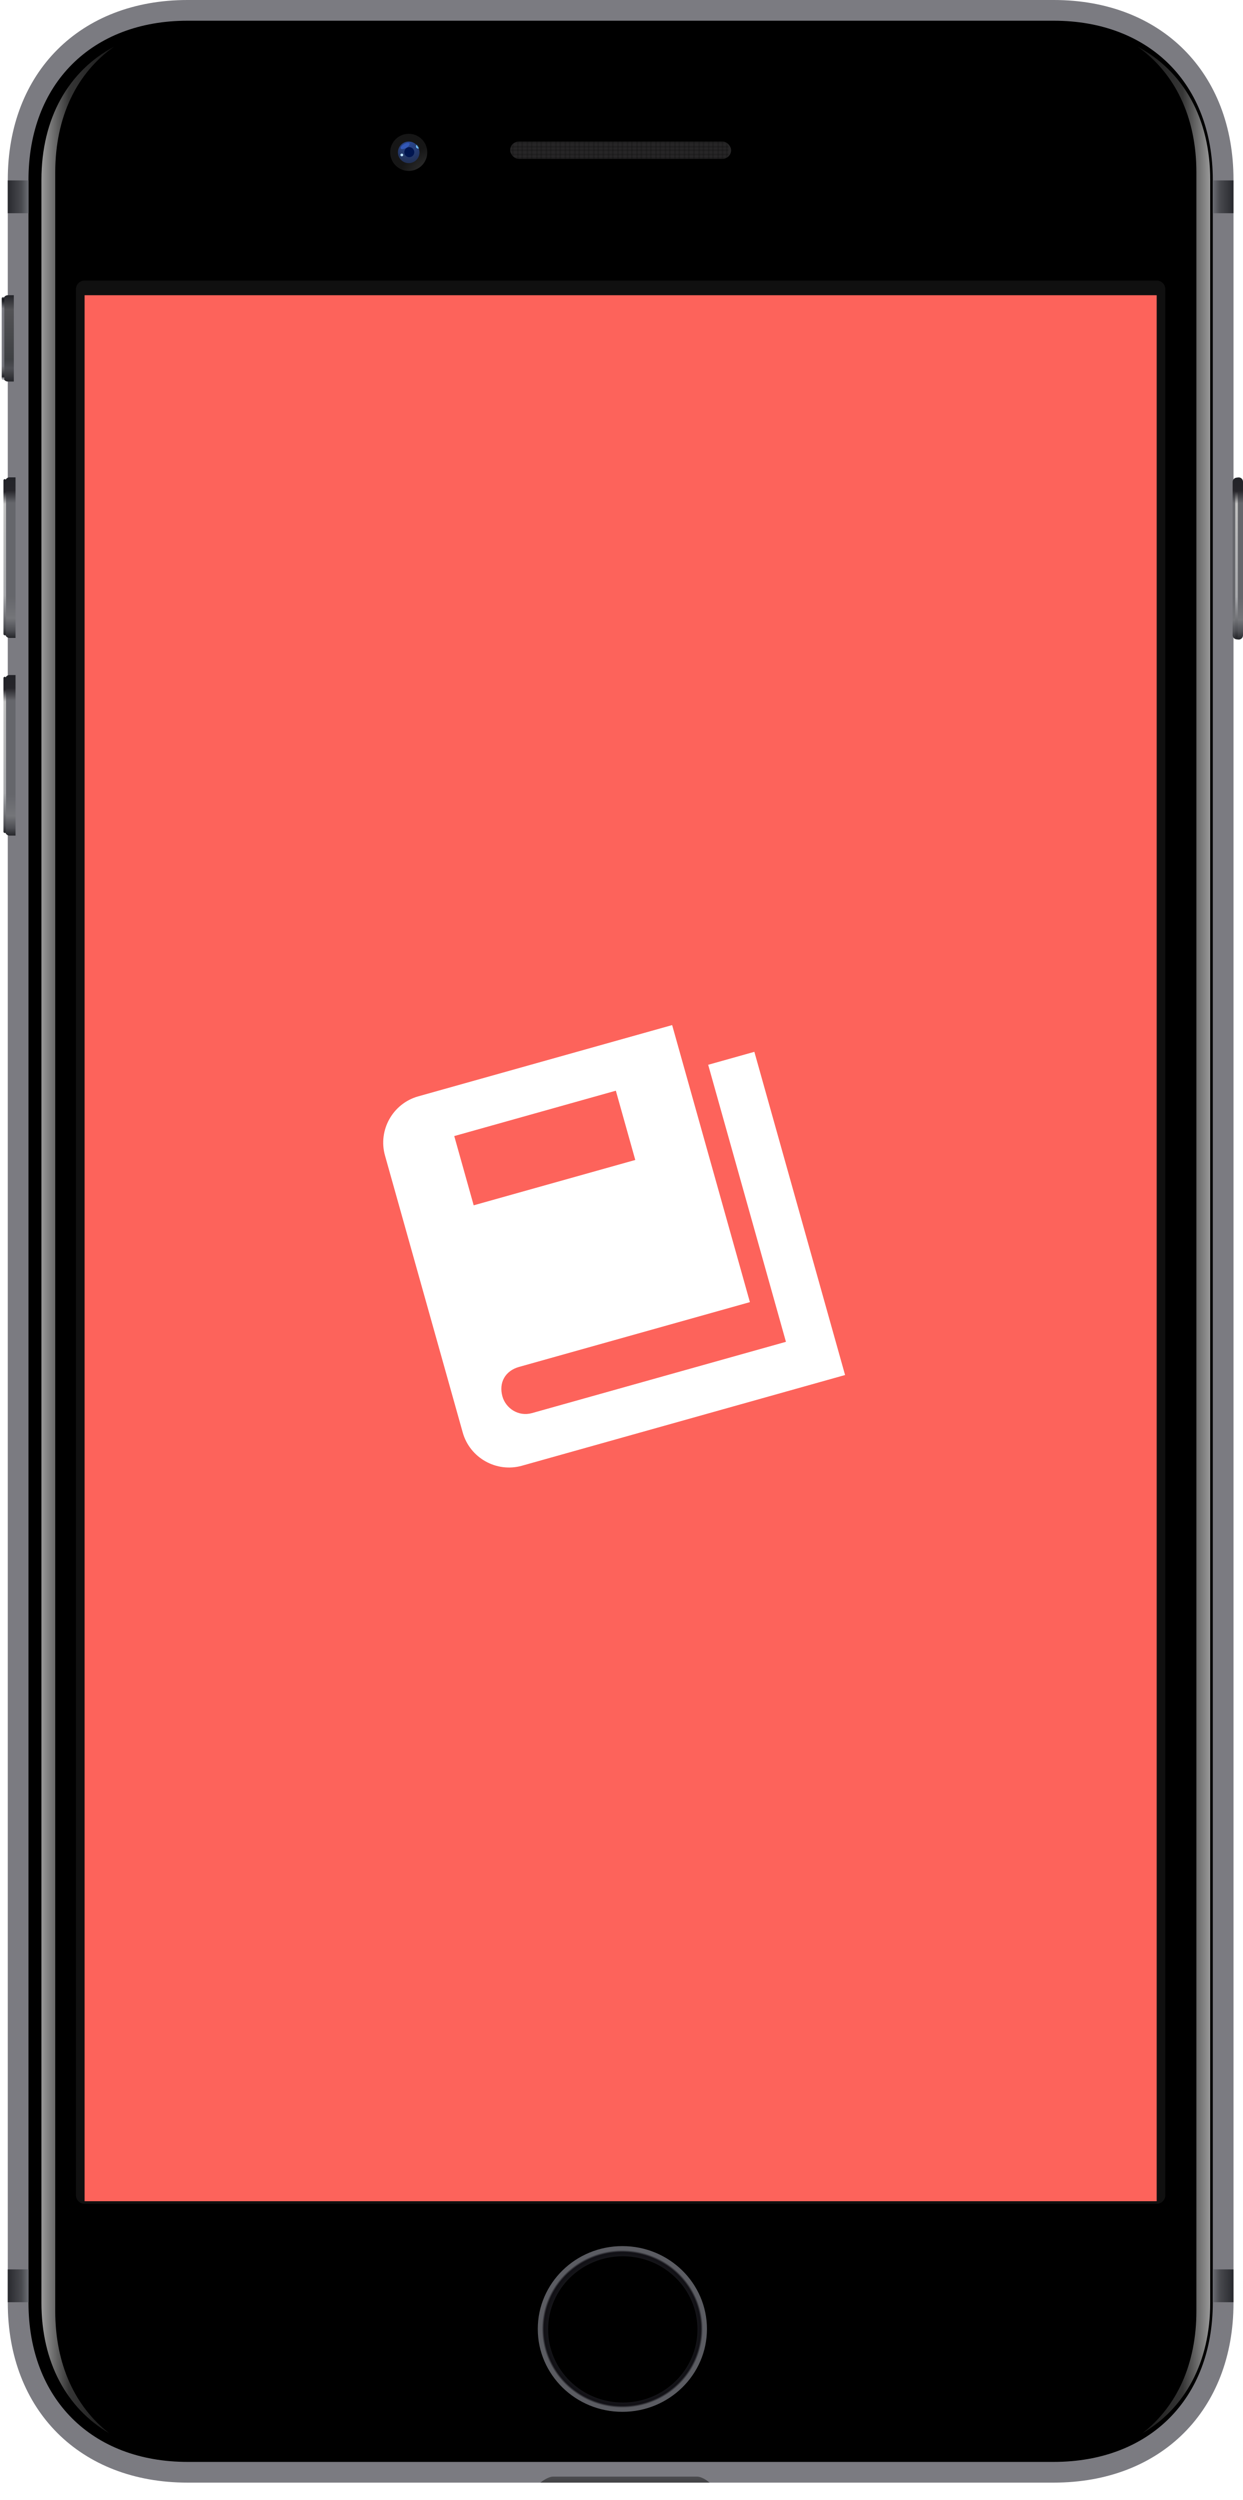
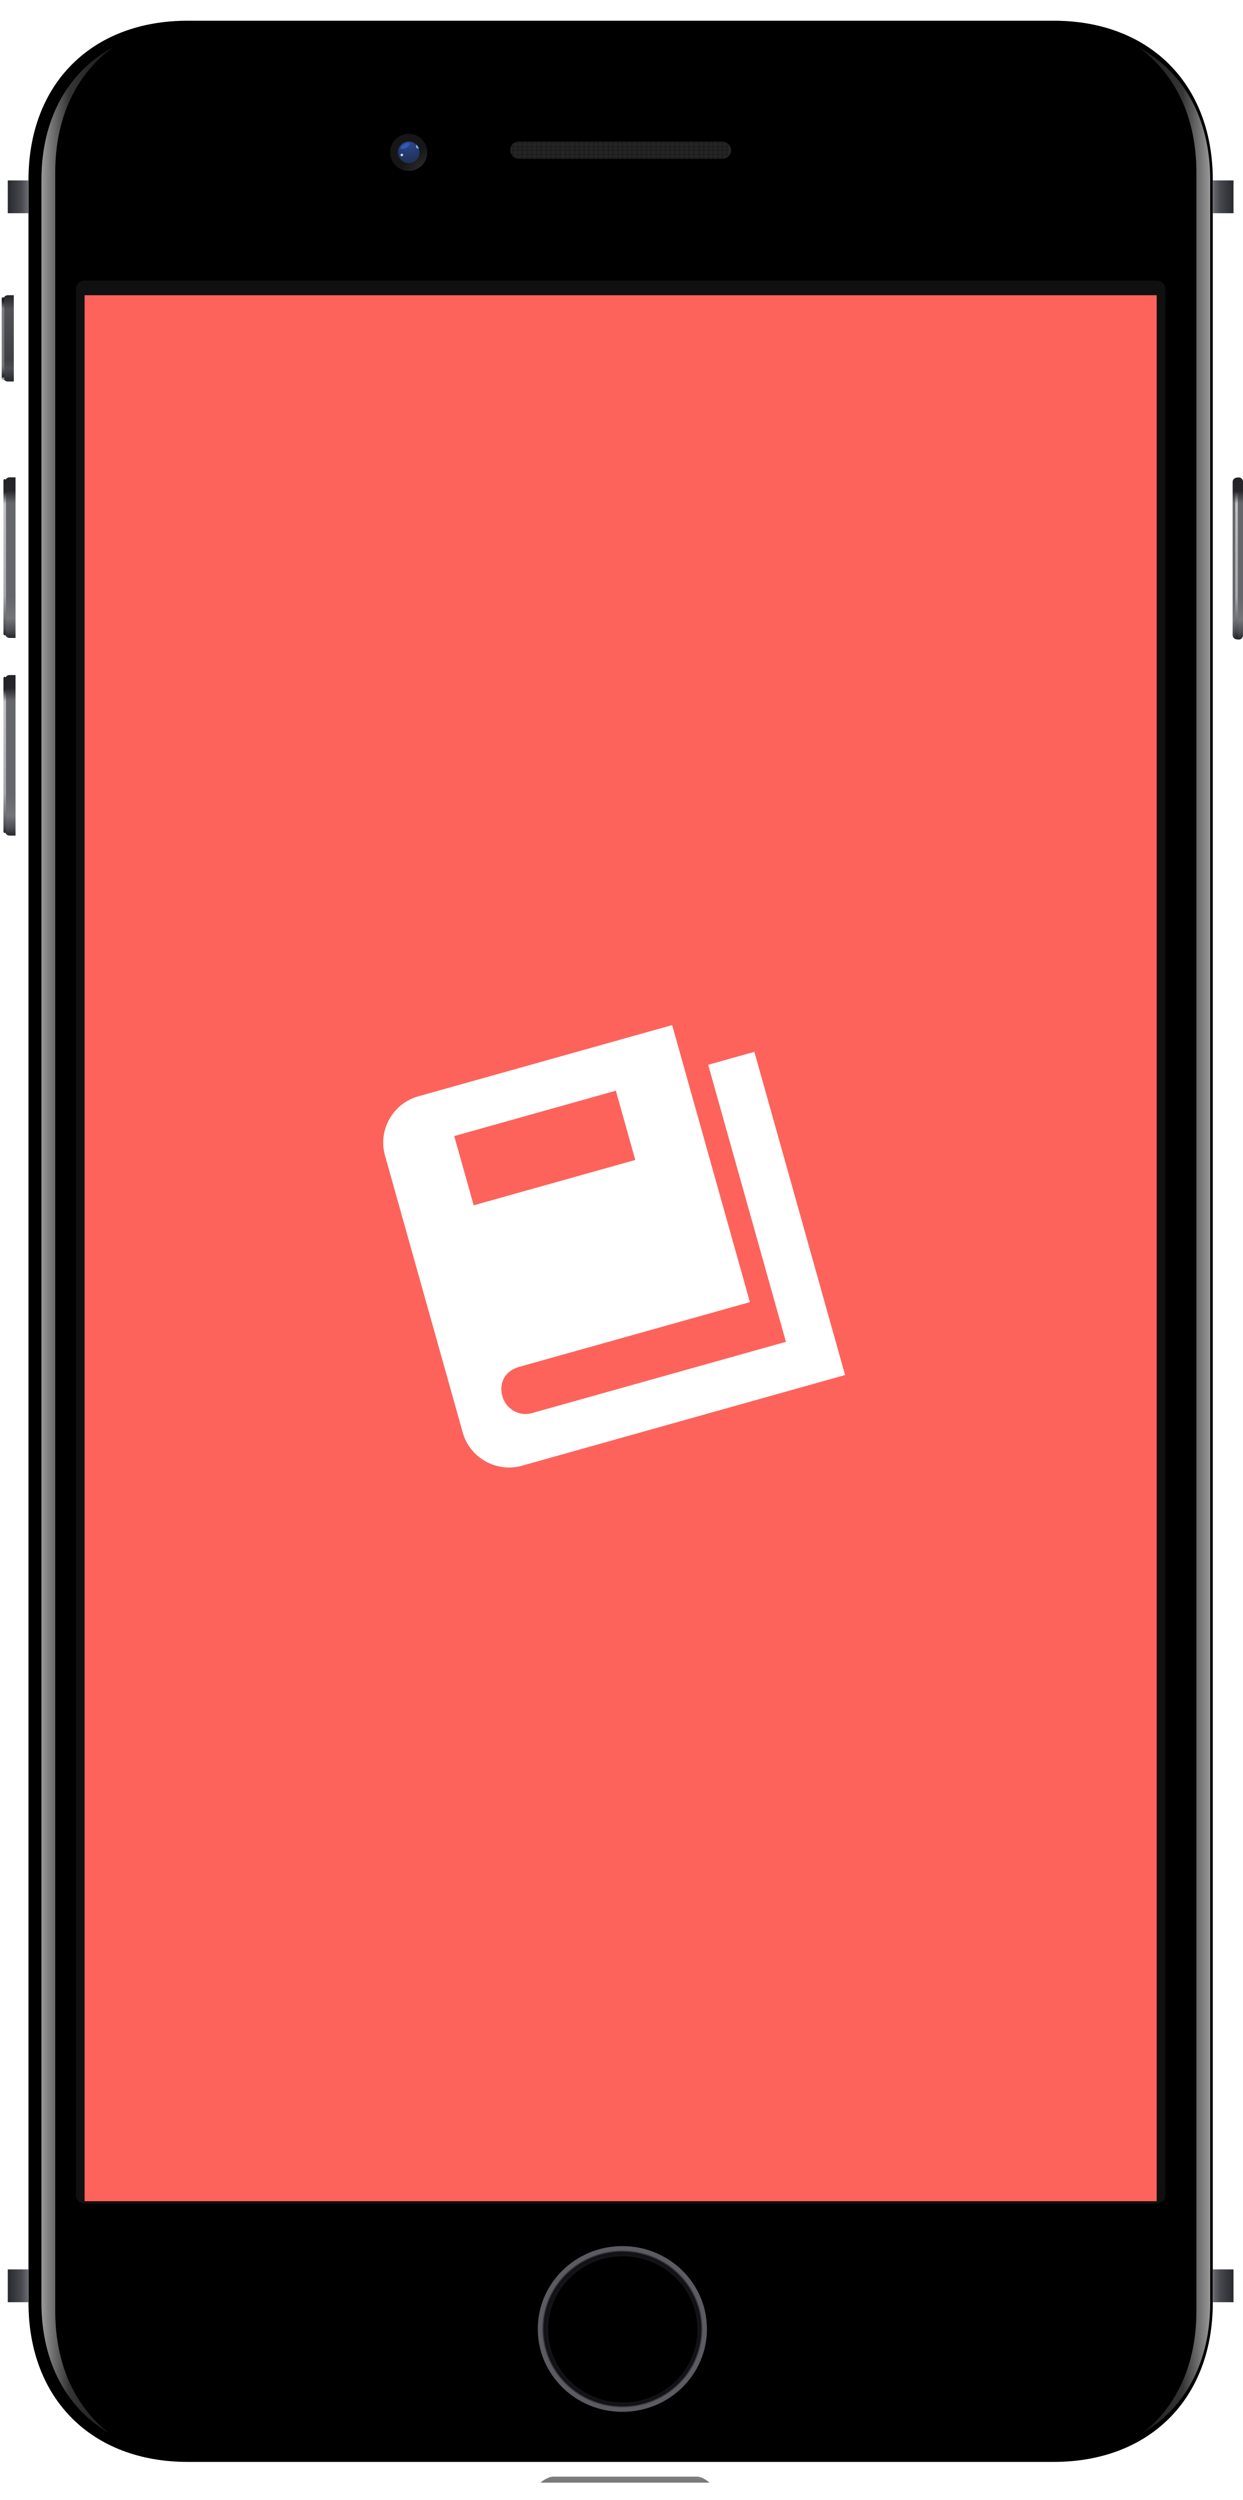
<svg xmlns="http://www.w3.org/2000/svg" width="1440" height="2896" viewBox="0 0 1440 2896" fill="none">
  <g filter="url(#filter0_iii)">
-     <path d="M217.24 0H1220.76C1345.17 0 1429 83.843 1429 208.262V2667.74C1429 2792.16 1345.17 2876 1220.76 2876H217.24C92.835 2876 9 2792.16 9 2667.74L9 208.262C9 83.843 92.835 0 217.24 0Z" fill="#7B7B81" />
-   </g>
+     </g>
  <g filter="url(#filter1_dii)">
    <path fill-rule="evenodd" clip-rule="evenodd" d="M217.387 24C106.158 24 33 97.177 33 208.435L33 2667.57C33 2778.82 106.158 2852 217.387 2852H1220.61C1331.84 2852 1405 2778.82 1405 2667.57V208.435C1405 97.177 1331.84 24 1220.61 24H217.387Z" fill="black" />
  </g>
  <g filter="url(#filter2_i)">
    <path fill-rule="evenodd" clip-rule="evenodd" d="M1317.35 2818.85C1357.08 2788.16 1380 2738.91 1380 2677.25V199.746C1380 135.255 1354.93 84.336 1311.77 54.033C1364.67 82.156 1396 136.878 1396 208.434V2667.56C1396 2736.56 1366.87 2789.91 1317.35 2818.85Z" fill="url(#paint0_linear)" />
  </g>
  <g filter="url(#filter3_i)">
    <path fill-rule="evenodd" clip-rule="evenodd" d="M120.646 2818.85C80.918 2788.16 58 2738.91 58 2677.25V199.746C58 135.255 83.074 84.336 126.232 54.033C73.332 82.156 42 136.878 42 208.434V2667.56C42 2736.56 71.133 2789.91 120.646 2818.85Z" fill="url(#paint1_linear)" />
  </g>
  <rect x="9" y="209" width="24" height="38" fill="url(#paint2_linear)" />
  <rect width="24" height="38" transform="matrix(-1 0 0 1 1429 209)" fill="url(#paint3_linear)" />
  <rect x="9" y="2629" width="24" height="38" fill="url(#paint4_linear)" />
  <rect width="24" height="38" transform="matrix(-1 0 0 1 1429 2629)" fill="url(#paint5_linear)" />
  <path opacity="0.6" fill-rule="evenodd" clip-rule="evenodd" d="M641.063 2869C646.982 2869.07 659.572 2869.01 662.096 2869C662.399 2869 662.693 2869 662.996 2869H785.458C785.458 2869 785.458 2869 785.458 2869C785.458 2869 800.116 2869 807.226 2869C814.335 2869 822 2876 822 2876H626C626 2876 634.466 2868.93 641.063 2869Z" fill="url(#paint6_linear)" />
  <g filter="url(#filter4_di)">
    <path fill-rule="evenodd" clip-rule="evenodd" d="M0 346.98C0 344.23 2.23 342 4.98 342H12V442H4.98C2.23 442 0 439.77 0 437.02V346.98Z" fill="url(#paint7_linear)" />
  </g>
  <rect x="2" y="344" width="3" height="96" rx="1.5" fill="url(#paint8_linear)" />
  <g filter="url(#filter5_di)">
    <path fill-rule="evenodd" clip-rule="evenodd" d="M2 557.98C2 555.23 4.23 553 6.98 553L14 553V739H6.98C4.23 739 2 736.77 2 734.02V557.98Z" fill="url(#paint9_linear)" />
  </g>
  <rect x="4" y="555" width="3" height="181" rx="1.5" fill="url(#paint10_linear)" />
  <g filter="url(#filter6_di)">
    <path fill-rule="evenodd" clip-rule="evenodd" d="M2 786.98C2 784.23 4.23 782 6.98 782L14 782V968H6.98C4.23 968 2 965.77 2 963.02V786.98Z" fill="url(#paint11_linear)" />
  </g>
  <rect x="4" y="784" width="3" height="181" rx="1.5" fill="url(#paint12_linear)" />
  <g filter="url(#filter7_di)">
    <path fill-rule="evenodd" clip-rule="evenodd" d="M1436 558.046C1436 555.061 1433.39 552.747 1430.43 553.101L1428.39 553.344C1425.89 553.643 1424 555.767 1424 558.289V735.711C1424 738.233 1425.89 740.357 1428.39 740.656L1430.43 740.899C1433.39 741.253 1436 738.939 1436 735.954V558.046Z" fill="url(#paint13_linear)" />
  </g>
  <rect width="3" height="185" rx="1.5" transform="matrix(-1 0 0 1 1434 554)" fill="url(#paint14_linear)" />
  <g filter="url(#filter8_i)">
    <path fill-rule="evenodd" clip-rule="evenodd" d="M621 2698C621 2751.02 664.876 2794 719 2794C773.124 2794 817 2751.02 817 2698C817 2644.98 773.124 2602 719 2602C664.876 2602 621 2644.98 621 2698ZM806 2698.49C806 2745.29 767.273 2783.22 719.5 2783.22C671.727 2783.22 633 2745.29 633 2698.49C633 2651.69 671.727 2613.76 719.5 2613.76C767.273 2613.76 806 2651.69 806 2698.49Z" fill="url(#paint15_angular)" />
  </g>
  <rect x="591" y="164" width="256" height="20" rx="10" fill="#272627" />
  <mask id="mask0" mask-type="alpha" maskUnits="userSpaceOnUse" x="591" y="164" width="256" height="20">
    <rect x="591" y="164" width="256" height="20" rx="10" fill="white" />
  </mask>
  <g mask="url(#mask0)">
    <path fill-rule="evenodd" clip-rule="evenodd" d="M587 164H844V166H587V164ZM587 169H844V171H587V169ZM844 173H587V175H844V173ZM587 178H844V180H587V178ZM844 182H587V184H844V182Z" fill="black" fill-opacity="0.15" />
    <path fill-rule="evenodd" clip-rule="evenodd" d="M595 162H593V189H595V162ZM601 162H599V189H601V162ZM604 162H606V189H604V162ZM612 162H610V189H612V162ZM615 162H617V189H615V162ZM623 162H621V189H623V162ZM626 162H628V189H626V162ZM634 162H632V189H634V162ZM637 162H639V189H637V162ZM645 162H643V189H645V162ZM648 162H650V189H648V162ZM656 162H654V189H656V162ZM659 162H661V189H659V162ZM667 162H665V189H667V162ZM670 162H672V189H670V162ZM678 162H676V189H678V162ZM681 162H683V189H681V162ZM689 162H687V189H689V162ZM692 162H694V189H692V162ZM700 162H698V189H700V162ZM704 162H706V189H704V162ZM711 162H709V189H711V162ZM715 162H717V189H715V162ZM722 162H720V189H722V162ZM726 162H728V189H726V162ZM733 162H731V189H733V162ZM737 162H739V189H737V162ZM744 162H742V189H744V162ZM748 162H750V189H748V162ZM755 162H753V189H755V162ZM759 162H761V189H759V162ZM766 162H764V189H766V162ZM770 162H772V189H770V162ZM777 162H775V189H777V162ZM781 162H783V189H781V162ZM788 162H786V189H788V162ZM792 162H794V189H792V162ZM799 162H797V189H799V162ZM803 162H805V189H803V162ZM811 162H809V189H811V162ZM814 162H816V189H814V162ZM822 162H820V189H822V162ZM825 162H827V189H825V162ZM833 162H831V189H833V162ZM836 162H838V189H836V162ZM843 162H841V189H843V162Z" fill="black" fill-opacity="0.15" />
  </g>
  <g filter="url(#filter9_i)">
    <rect x="591" y="164" width="256" height="20" rx="10" fill="black" fill-opacity="0.01" />
  </g>
  <mask id="mask1" mask-type="alpha" maskUnits="userSpaceOnUse" x="591" y="164" width="256" height="20">
-     <rect x="591" y="164" width="256" height="20" rx="10" fill="white" />
-   </mask>
+     </mask>
  <g mask="url(#mask1)">
</g>
  <circle cx="473.5" cy="176.5" r="21.5" fill="url(#paint16_radial)" />
  <g filter="url(#filter10_d)">
    <circle cx="473.5" cy="176.5" r="12.5" fill="url(#paint17_radial)" />
  </g>
  <mask id="mask2" mask-type="alpha" maskUnits="userSpaceOnUse" x="461" y="164" width="25" height="25">
    <circle cx="473.5" cy="176.5" r="12.5" fill="white" />
  </mask>
  <g mask="url(#mask2)">
    <g filter="url(#filter11_f)">
-       <circle cx="465.5" cy="179.5" r="1.5" fill="#BEE5FF" />
-     </g>
+       </g>
    <g filter="url(#filter12_f)">
      <circle cx="465.5" cy="179.5" r="1.5" fill="#BEE5FF" />
    </g>
    <g filter="url(#filter13_f)">
      <circle cx="484.5" cy="169.5" r="2.5" fill="#75C8FF" />
    </g>
    <g filter="url(#filter14_f)">
      <circle cx="484.5" cy="169.5" r="2.5" fill="#75C8FF" />
    </g>
    <g filter="url(#filter15_f)">
      <ellipse cx="469.27" cy="169.181" rx="5.793" ry="2.483" transform="rotate(-29 469.27 169.181)" fill="#3358B6" />
    </g>
    <g filter="url(#filter16_f)">
-       <circle cx="474.165" cy="176.28" r="5.793" transform="rotate(-16 474.165 176.28)" fill="#00154F" />
-     </g>
+       </g>
  </g>
  <path fill-rule="evenodd" clip-rule="evenodd" d="M98 325H1340C1345.52 325 1350 329.477 1350 335V2543C1350 2548.52 1345.52 2553 1340 2553H98C92.477 2553 88 2548.52 88 2543V335C88 329.477 92.477 325 98 325Z" fill="#101010" />
  <rect x="98" y="342" width="1242" height="2208" fill="#FD635B" />
  <path d="M873.915 1218.48L820.427 1233.5L910.506 1554.43L616.319 1637C600.272 1641.5 585.821 1631.13 582.068 1617.76C577.564 1601.72 585.259 1588.02 601.305 1583.51L868.748 1508.45L778.669 1187.51L484.482 1270.09C455.064 1278.34 437.75 1309.17 446.007 1338.59L536.086 1659.52C544.343 1688.94 575.169 1706.25 604.587 1697.99L979.007 1592.9L873.915 1218.48ZM526.24 1316.07L713.45 1263.52L735.969 1343.76L548.759 1396.3L526.24 1316.07Z" fill="white" />
  <defs>
    <filter id="filter0_iii" x="9" y="0" width="1420" height="2876" filterUnits="userSpaceOnUse" color-interpolation-filters="sRGB">
      <feFlood flood-opacity="0" result="BackgroundImageFix" />
      <feBlend mode="normal" in="SourceGraphic" in2="BackgroundImageFix" result="shape" />
      <feColorMatrix in="SourceAlpha" type="matrix" values="0 0 0 0 0 0 0 0 0 0 0 0 0 0 0 0 0 0 127 0" result="hardAlpha" />
      <feOffset />
      <feGaussianBlur stdDeviation="5.5" />
      <feComposite in2="hardAlpha" operator="arithmetic" k2="-1" k3="1" />
      <feColorMatrix type="matrix" values="0 0 0 0 0 0 0 0 0 0 0 0 0 0 0 0 0 0 0.5 0" />
      <feBlend mode="normal" in2="shape" result="effect1_innerShadow" />
      <feColorMatrix in="SourceAlpha" type="matrix" values="0 0 0 0 0 0 0 0 0 0 0 0 0 0 0 0 0 0 127 0" result="hardAlpha" />
      <feOffset />
      <feGaussianBlur stdDeviation="3" />
      <feComposite in2="hardAlpha" operator="arithmetic" k2="-1" k3="1" />
      <feColorMatrix type="matrix" values="0 0 0 0 0 0 0 0 0 0 0 0 0 0 0 0 0 0 0.5 0" />
      <feBlend mode="normal" in2="effect1_innerShadow" result="effect2_innerShadow" />
      <feColorMatrix in="SourceAlpha" type="matrix" values="0 0 0 0 0 0 0 0 0 0 0 0 0 0 0 0 0 0 127 0" result="hardAlpha" />
      <feOffset />
      <feGaussianBlur stdDeviation="1.5" />
      <feComposite in2="hardAlpha" operator="arithmetic" k2="-1" k3="1" />
      <feColorMatrix type="matrix" values="0 0 0 0 0 0 0 0 0 0 0 0 0 0 0 0 0 0 0.5 0" />
      <feBlend mode="normal" in2="effect2_innerShadow" result="effect3_innerShadow" />
    </filter>
    <filter id="filter1_dii" x="33" y="24" width="1372" height="2828" filterUnits="userSpaceOnUse" color-interpolation-filters="sRGB">
      <feFlood flood-opacity="0" result="BackgroundImageFix" />
      <feColorMatrix in="SourceAlpha" type="matrix" values="0 0 0 0 0 0 0 0 0 0 0 0 0 0 0 0 0 0 127 0" />
      <feOffset />
      <feColorMatrix type="matrix" values="0 0 0 0 1 0 0 0 0 1 0 0 0 0 1 0 0 0 0.15 0" />
      <feBlend mode="normal" in2="BackgroundImageFix" result="effect1_dropShadow" />
      <feBlend mode="normal" in="SourceGraphic" in2="effect1_dropShadow" result="shape" />
      <feColorMatrix in="SourceAlpha" type="matrix" values="0 0 0 0 0 0 0 0 0 0 0 0 0 0 0 0 0 0 127 0" result="hardAlpha" />
      <feOffset />
      <feGaussianBlur stdDeviation="1" />
      <feComposite in2="hardAlpha" operator="arithmetic" k2="-1" k3="1" />
      <feColorMatrix type="matrix" values="0 0 0 0 0.266 0 0 0 0 0.266 0 0 0 0 0.256 0 0 0 1 0" />
      <feBlend mode="normal" in2="shape" result="effect2_innerShadow" />
      <feColorMatrix in="SourceAlpha" type="matrix" values="0 0 0 0 0 0 0 0 0 0 0 0 0 0 0 0 0 0 127 0" result="hardAlpha" />
      <feOffset />
      <feGaussianBlur stdDeviation="1" />
      <feComposite in2="hardAlpha" operator="arithmetic" k2="-1" k3="1" />
      <feColorMatrix type="matrix" values="0 0 0 0 0 0 0 0 0 0 0 0 0 0 0 0 0 0 0.5 0" />
      <feBlend mode="normal" in2="effect2_innerShadow" result="effect3_innerShadow" />
    </filter>
    <filter id="filter2_i" x="1311.77" y="54.033" width="90.232" height="2764.82" filterUnits="userSpaceOnUse" color-interpolation-filters="sRGB">
      <feFlood flood-opacity="0" result="BackgroundImageFix" />
      <feBlend mode="normal" in="SourceGraphic" in2="BackgroundImageFix" result="shape" />
      <feColorMatrix in="SourceAlpha" type="matrix" values="0 0 0 0 0 0 0 0 0 0 0 0 0 0 0 0 0 0 127 0" result="hardAlpha" />
      <feOffset dx="6" />
      <feGaussianBlur stdDeviation="4.5" />
      <feComposite in2="hardAlpha" operator="arithmetic" k2="-1" k3="1" />
      <feColorMatrix type="matrix" values="0 0 0 0 0 0 0 0 0 0 0 0 0 0 0 0 0 0 0.3 0" />
      <feBlend mode="normal" in2="shape" result="effect1_innerShadow" />
    </filter>
    <filter id="filter3_i" x="42" y="54.033" width="90.232" height="2764.82" filterUnits="userSpaceOnUse" color-interpolation-filters="sRGB">
      <feFlood flood-opacity="0" result="BackgroundImageFix" />
      <feBlend mode="normal" in="SourceGraphic" in2="BackgroundImageFix" result="shape" />
      <feColorMatrix in="SourceAlpha" type="matrix" values="0 0 0 0 0 0 0 0 0 0 0 0 0 0 0 0 0 0 127 0" result="hardAlpha" />
      <feOffset dx="6" />
      <feGaussianBlur stdDeviation="4.5" />
      <feComposite in2="hardAlpha" operator="arithmetic" k2="-1" k3="1" />
      <feColorMatrix type="matrix" values="0 0 0 0 0 0 0 0 0 0 0 0 0 0 0 0 0 0 0.3 0" />
      <feBlend mode="normal" in2="shape" result="effect1_innerShadow" />
    </filter>
    <filter id="filter4_di" x="0" y="340" width="16" height="104" filterUnits="userSpaceOnUse" color-interpolation-filters="sRGB">
      <feFlood flood-opacity="0" result="BackgroundImageFix" />
      <feColorMatrix in="SourceAlpha" type="matrix" values="0 0 0 0 0 0 0 0 0 0 0 0 0 0 0 0 0 0 127 0" />
      <feOffset dx="2" />
      <feGaussianBlur stdDeviation="1" />
      <feColorMatrix type="matrix" values="0 0 0 0 0 0 0 0 0 0 0 0 0 0 0 0 0 0 0.1 0" />
      <feBlend mode="normal" in2="BackgroundImageFix" result="effect1_dropShadow" />
      <feBlend mode="normal" in="SourceGraphic" in2="effect1_dropShadow" result="shape" />
      <feColorMatrix in="SourceAlpha" type="matrix" values="0 0 0 0 0 0 0 0 0 0 0 0 0 0 0 0 0 0 127 0" result="hardAlpha" />
      <feOffset dx="2" />
      <feComposite in2="hardAlpha" operator="arithmetic" k2="-1" k3="1" />
      <feColorMatrix type="matrix" values="0 0 0 0 0.318 0 0 0 0 0.322 0 0 0 0 0.333 0 0 0 1 0" />
      <feBlend mode="normal" in2="shape" result="effect2_innerShadow" />
    </filter>
    <filter id="filter5_di" x="2" y="551" width="16" height="190" filterUnits="userSpaceOnUse" color-interpolation-filters="sRGB">
      <feFlood flood-opacity="0" result="BackgroundImageFix" />
      <feColorMatrix in="SourceAlpha" type="matrix" values="0 0 0 0 0 0 0 0 0 0 0 0 0 0 0 0 0 0 127 0" />
      <feOffset dx="2" />
      <feGaussianBlur stdDeviation="1" />
      <feColorMatrix type="matrix" values="0 0 0 0 0 0 0 0 0 0 0 0 0 0 0 0 0 0 0.1 0" />
      <feBlend mode="normal" in2="BackgroundImageFix" result="effect1_dropShadow" />
      <feBlend mode="normal" in="SourceGraphic" in2="effect1_dropShadow" result="shape" />
      <feColorMatrix in="SourceAlpha" type="matrix" values="0 0 0 0 0 0 0 0 0 0 0 0 0 0 0 0 0 0 127 0" result="hardAlpha" />
      <feOffset dx="2" />
      <feComposite in2="hardAlpha" operator="arithmetic" k2="-1" k3="1" />
      <feColorMatrix type="matrix" values="0 0 0 0 0.318 0 0 0 0 0.322 0 0 0 0 0.333 0 0 0 1 0" />
      <feBlend mode="normal" in2="shape" result="effect2_innerShadow" />
    </filter>
    <filter id="filter6_di" x="2" y="780" width="16" height="190" filterUnits="userSpaceOnUse" color-interpolation-filters="sRGB">
      <feFlood flood-opacity="0" result="BackgroundImageFix" />
      <feColorMatrix in="SourceAlpha" type="matrix" values="0 0 0 0 0 0 0 0 0 0 0 0 0 0 0 0 0 0 127 0" />
      <feOffset dx="2" />
      <feGaussianBlur stdDeviation="1" />
      <feColorMatrix type="matrix" values="0 0 0 0 0 0 0 0 0 0 0 0 0 0 0 0 0 0 0.1 0" />
      <feBlend mode="normal" in2="BackgroundImageFix" result="effect1_dropShadow" />
      <feBlend mode="normal" in="SourceGraphic" in2="effect1_dropShadow" result="shape" />
      <feColorMatrix in="SourceAlpha" type="matrix" values="0 0 0 0 0 0 0 0 0 0 0 0 0 0 0 0 0 0 127 0" result="hardAlpha" />
      <feOffset dx="2" />
      <feComposite in2="hardAlpha" operator="arithmetic" k2="-1" k3="1" />
      <feColorMatrix type="matrix" values="0 0 0 0 0.318 0 0 0 0 0.322 0 0 0 0 0.333 0 0 0 1 0" />
      <feBlend mode="normal" in2="shape" result="effect2_innerShadow" />
    </filter>
    <filter id="filter7_di" x="1424" y="551.064" width="16" height="191.87" filterUnits="userSpaceOnUse" color-interpolation-filters="sRGB">
      <feFlood flood-opacity="0" result="BackgroundImageFix" />
      <feColorMatrix in="SourceAlpha" type="matrix" values="0 0 0 0 0 0 0 0 0 0 0 0 0 0 0 0 0 0 127 0" />
      <feOffset dx="2" />
      <feGaussianBlur stdDeviation="1" />
      <feColorMatrix type="matrix" values="0 0 0 0 0 0 0 0 0 0 0 0 0 0 0 0 0 0 0.1 0" />
      <feBlend mode="normal" in2="BackgroundImageFix" result="effect1_dropShadow" />
      <feBlend mode="normal" in="SourceGraphic" in2="effect1_dropShadow" result="shape" />
      <feColorMatrix in="SourceAlpha" type="matrix" values="0 0 0 0 0 0 0 0 0 0 0 0 0 0 0 0 0 0 127 0" result="hardAlpha" />
      <feOffset dx="2" />
      <feComposite in2="hardAlpha" operator="arithmetic" k2="-1" k3="1" />
      <feColorMatrix type="matrix" values="0 0 0 0 0.318 0 0 0 0 0.322 0 0 0 0 0.333 0 0 0 1 0" />
      <feBlend mode="normal" in2="shape" result="effect2_innerShadow" />
    </filter>
    <filter id="filter8_i" x="621" y="2602" width="198" height="192" filterUnits="userSpaceOnUse" color-interpolation-filters="sRGB">
      <feFlood flood-opacity="0" result="BackgroundImageFix" />
      <feBlend mode="normal" in="SourceGraphic" in2="BackgroundImageFix" result="shape" />
      <feColorMatrix in="SourceAlpha" type="matrix" values="0 0 0 0 0 0 0 0 0 0 0 0 0 0 0 0 0 0 127 0" result="hardAlpha" />
      <feOffset dx="2" />
      <feGaussianBlur stdDeviation="1" />
      <feComposite in2="hardAlpha" operator="arithmetic" k2="-1" k3="1" />
      <feColorMatrix type="matrix" values="0 0 0 0 0 0 0 0 0 0 0 0 0 0 0 0 0 0 0.113 0" />
      <feBlend mode="normal" in2="shape" result="effect1_innerShadow" />
    </filter>
    <filter id="filter9_i" x="591" y="164" width="256" height="20" filterUnits="userSpaceOnUse" color-interpolation-filters="sRGB">
      <feFlood flood-opacity="0" result="BackgroundImageFix" />
      <feBlend mode="normal" in="SourceGraphic" in2="BackgroundImageFix" result="shape" />
      <feColorMatrix in="SourceAlpha" type="matrix" values="0 0 0 0 0 0 0 0 0 0 0 0 0 0 0 0 0 0 127 0" result="hardAlpha" />
      <feMorphology radius="3" operator="erode" in="SourceAlpha" result="effect1_innerShadow" />
      <feOffset />
      <feGaussianBlur stdDeviation="1.5" />
      <feComposite in2="hardAlpha" operator="arithmetic" k2="-1" k3="1" />
      <feColorMatrix type="matrix" values="0 0 0 0 0 0 0 0 0 0 0 0 0 0 0 0 0 0 0.5 0" />
      <feBlend mode="normal" in2="shape" result="effect1_innerShadow" />
    </filter>
    <filter id="filter10_d" x="455" y="158" width="37" height="37" filterUnits="userSpaceOnUse" color-interpolation-filters="sRGB">
      <feFlood flood-opacity="0" result="BackgroundImageFix" />
      <feColorMatrix in="SourceAlpha" type="matrix" values="0 0 0 0 0 0 0 0 0 0 0 0 0 0 0 0 0 0 127 0" />
      <feMorphology radius="3" operator="dilate" in="SourceAlpha" result="effect1_dropShadow" />
      <feOffset />
      <feGaussianBlur stdDeviation="1.5" />
      <feColorMatrix type="matrix" values="0 0 0 0 0 0 0 0 0 0 0 0 0 0 0 0 0 0 0.4 0" />
      <feBlend mode="normal" in2="BackgroundImageFix" result="effect1_dropShadow" />
      <feBlend mode="normal" in="SourceGraphic" in2="effect1_dropShadow" result="shape" />
    </filter>
    <filter id="filter11_f" x="459.487" y="173.487" width="12.026" height="12.026" filterUnits="userSpaceOnUse" color-interpolation-filters="sRGB">
      <feFlood flood-opacity="0" result="BackgroundImageFix" />
      <feBlend mode="normal" in="SourceGraphic" in2="BackgroundImageFix" result="shape" />
      <feGaussianBlur stdDeviation="2.256" result="effect1_foregroundBlur" />
    </filter>
    <filter id="filter12_f" x="459.487" y="173.487" width="12.026" height="12.026" filterUnits="userSpaceOnUse" color-interpolation-filters="sRGB">
      <feFlood flood-opacity="0" result="BackgroundImageFix" />
      <feBlend mode="normal" in="SourceGraphic" in2="BackgroundImageFix" result="shape" />
      <feGaussianBlur stdDeviation="2.256" result="effect1_foregroundBlur" />
    </filter>
    <filter id="filter13_f" x="477.487" y="162.487" width="14.026" height="14.026" filterUnits="userSpaceOnUse" color-interpolation-filters="sRGB">
      <feFlood flood-opacity="0" result="BackgroundImageFix" />
      <feBlend mode="normal" in="SourceGraphic" in2="BackgroundImageFix" result="shape" />
      <feGaussianBlur stdDeviation="2.256" result="effect1_foregroundBlur" />
    </filter>
    <filter id="filter14_f" x="477.487" y="162.487" width="14.026" height="14.026" filterUnits="userSpaceOnUse" color-interpolation-filters="sRGB">
      <feFlood flood-opacity="0" result="BackgroundImageFix" />
      <feBlend mode="normal" in="SourceGraphic" in2="BackgroundImageFix" result="shape" />
      <feGaussianBlur stdDeviation="2.256" result="effect1_foregroundBlur" />
    </filter>
    <filter id="filter15_f" x="458.487" y="159.688" width="21.566" height="18.986" filterUnits="userSpaceOnUse" color-interpolation-filters="sRGB">
      <feFlood flood-opacity="0" result="BackgroundImageFix" />
      <feBlend mode="normal" in="SourceGraphic" in2="BackgroundImageFix" result="shape" />
      <feGaussianBlur stdDeviation="2.256" result="effect1_foregroundBlur" />
    </filter>
    <filter id="filter16_f" x="462.487" y="164.602" width="23.357" height="23.357" filterUnits="userSpaceOnUse" color-interpolation-filters="sRGB">
      <feFlood flood-opacity="0" result="BackgroundImageFix" />
      <feBlend mode="normal" in="SourceGraphic" in2="BackgroundImageFix" result="shape" />
      <feGaussianBlur stdDeviation="2.256" result="effect1_foregroundBlur" />
    </filter>
    <linearGradient id="paint0_linear" x1="1396" y1="-393.038" x2="1311.77" y2="-393.038" gradientUnits="userSpaceOnUse">
      <stop stop-color="white" stop-opacity="0.6" />
      <stop offset="0.382" stop-color="white" stop-opacity="0.208" />
      <stop offset="1" stop-color="white" stop-opacity="0.096" />
    </linearGradient>
    <linearGradient id="paint1_linear" x1="42" y1="-393.038" x2="126.232" y2="-393.038" gradientUnits="userSpaceOnUse">
      <stop stop-color="white" stop-opacity="0.6" />
      <stop offset="0.382" stop-color="white" stop-opacity="0.208" />
      <stop offset="1" stop-color="white" stop-opacity="0.096" />
    </linearGradient>
    <linearGradient id="paint2_linear" x1="32.285" y1="210.131" x2="9.714" y2="210.131" gradientUnits="userSpaceOnUse">
      <stop stop-color="#686A70" />
      <stop offset="0.33" stop-color="#48494E" />
      <stop offset="1" stop-color="#2A2B30" />
    </linearGradient>
    <linearGradient id="paint3_linear" x1="23.285" y1="1.131" x2="0.714" y2="1.131" gradientUnits="userSpaceOnUse">
      <stop stop-color="#686A70" />
      <stop offset="0.33" stop-color="#48494E" />
      <stop offset="1" stop-color="#2A2B30" />
    </linearGradient>
    <linearGradient id="paint4_linear" x1="32.285" y1="2630.13" x2="9.714" y2="2630.13" gradientUnits="userSpaceOnUse">
      <stop stop-color="#686A70" />
      <stop offset="0.33" stop-color="#48494E" />
      <stop offset="1" stop-color="#2A2B30" />
    </linearGradient>
    <linearGradient id="paint5_linear" x1="23.285" y1="1.131" x2="0.714" y2="1.131" gradientUnits="userSpaceOnUse">
      <stop stop-color="#686A70" />
      <stop offset="0.33" stop-color="#48494E" />
      <stop offset="1" stop-color="#2A2B30" />
    </linearGradient>
    <linearGradient id="paint6_linear" x1="626" y1="2869" x2="626" y2="2876" gradientUnits="userSpaceOnUse">
      <stop stop-color="#2C2C2C" />
      <stop offset="1" stop-color="#1D1D1D" />
    </linearGradient>
    <linearGradient id="paint7_linear" x1="0" y1="342" x2="0" y2="442" gradientUnits="userSpaceOnUse">
      <stop stop-color="#222328" />
      <stop offset="0.165" stop-color="#525255" />
      <stop offset="0.743" stop-color="#3E4043" />
      <stop offset="0.849" stop-color="#4D4E53" />
      <stop offset="1" stop-color="#25262A" />
    </linearGradient>
    <linearGradient id="paint8_linear" x1="2.026" y1="344" x2="2.026" y2="438.325" gradientUnits="userSpaceOnUse">
      <stop stop-color="#898A8F" />
      <stop offset="0.021" stop-color="#16171C" />
      <stop offset="0.053" stop-color="#222328" />
      <stop offset="0.142" stop-color="#7B7B82" />
      <stop offset="0.849" stop-color="#73747B" />
      <stop offset="0.894" stop-color="#5F6064" />
      <stop offset="0.98" stop-color="#212227" />
      <stop offset="1" stop-color="#A3A4A9" />
    </linearGradient>
    <linearGradient id="paint9_linear" x1="2" y1="553" x2="2" y2="739" gradientUnits="userSpaceOnUse">
      <stop stop-color="#222328" />
      <stop offset="0.082" stop-color="#26252A" />
      <stop offset="0.159" stop-color="#65666B" />
      <stop offset="0.743" stop-color="#65666B" />
      <stop offset="0.877" stop-color="#747579" />
      <stop offset="0.953" stop-color="#4D4E53" />
      <stop offset="1" stop-color="#25262A" />
    </linearGradient>
    <linearGradient id="paint10_linear" x1="4" y1="555" x2="4" y2="736" gradientUnits="userSpaceOnUse">
      <stop stop-color="#222328" />
      <stop offset="0.082" stop-color="#26252A" />
      <stop offset="0.159" stop-color="#C2C2C2" />
      <stop offset="0.743" stop-color="#A9AAAD" />
      <stop offset="0.877" stop-color="#747579" />
      <stop offset="0.953" stop-color="#4D4E53" />
      <stop offset="1" stop-color="#25262A" />
    </linearGradient>
    <linearGradient id="paint11_linear" x1="2" y1="782" x2="2" y2="968" gradientUnits="userSpaceOnUse">
      <stop stop-color="#222328" />
      <stop offset="0.082" stop-color="#26252A" />
      <stop offset="0.159" stop-color="#65666B" />
      <stop offset="0.743" stop-color="#65666B" />
      <stop offset="0.877" stop-color="#747579" />
      <stop offset="0.953" stop-color="#4D4E53" />
      <stop offset="1" stop-color="#25262A" />
    </linearGradient>
    <linearGradient id="paint12_linear" x1="4" y1="784" x2="4" y2="965" gradientUnits="userSpaceOnUse">
      <stop stop-color="#222328" />
      <stop offset="0.082" stop-color="#26252A" />
      <stop offset="0.159" stop-color="#C2C2C2" />
      <stop offset="0.743" stop-color="#A9AAAD" />
      <stop offset="0.877" stop-color="#747579" />
      <stop offset="0.953" stop-color="#4D4E53" />
      <stop offset="1" stop-color="#25262A" />
    </linearGradient>
    <linearGradient id="paint13_linear" x1="1436" y1="553" x2="1436" y2="741" gradientUnits="userSpaceOnUse">
      <stop stop-color="#222328" />
      <stop offset="0.082" stop-color="#26252A" />
      <stop offset="0.159" stop-color="#65666B" />
      <stop offset="0.743" stop-color="#65666B" />
      <stop offset="0.877" stop-color="#747579" />
      <stop offset="0.953" stop-color="#4D4E53" />
      <stop offset="1" stop-color="#25262A" />
    </linearGradient>
    <linearGradient id="paint14_linear" x1="0" y1="0" x2="0" y2="185" gradientUnits="userSpaceOnUse">
      <stop stop-color="#222328" />
      <stop offset="0.082" stop-color="#26252A" />
      <stop offset="0.159" stop-color="#C2C2C2" />
      <stop offset="0.743" stop-color="#A9AAAD" />
      <stop offset="0.877" stop-color="#747579" />
      <stop offset="0.953" stop-color="#4D4E53" />
      <stop offset="1" stop-color="#25262A" />
    </linearGradient>
    <radialGradient id="paint15_angular" cx="0" cy="0" r="1" gradientUnits="userSpaceOnUse" gradientTransform="translate(719 2698) scale(98 96)">
      <stop offset="0.138" stop-color="#67666C" />
      <stop offset="0.201" stop-color="#090A10" />
      <stop offset="0.294" stop-color="#1D1E23" />
      <stop offset="0.321" stop-color="#4C4B50" />
      <stop offset="0.423" stop-color="#7F7E84" />
      <stop offset="0.501" stop-color="#B5B5B5" />
      <stop offset="0.525" stop-color="#090A10" />
      <stop offset="0.712" stop-color="#151419" />
      <stop offset="0.726" stop-color="#4D4C51" />
      <stop offset="0.77" stop-color="#504F54" />
      <stop offset="0.778" stop-color="#3A393E" />
      <stop offset="0.879" stop-color="#151519" />
      <stop offset="0.926" stop-color="#100F14" />
      <stop offset="0.95" stop-color="#5B5C62" />
    </radialGradient>
    <radialGradient id="paint16_radial" cx="0" cy="0" r="1" gradientUnits="userSpaceOnUse" gradientTransform="translate(504.055 212.674) rotate(45.194) scale(43.284)">
      <stop stop-color="#434343" />
      <stop offset="1" stop-color="#161616" />
    </radialGradient>
    <radialGradient id="paint17_radial" cx="0" cy="0" r="1" gradientUnits="userSpaceOnUse" gradientTransform="translate(473.5 164) rotate(90) scale(25)">
      <stop stop-color="#2A4893" />
      <stop offset="1" stop-color="#213054" />
    </radialGradient>
  </defs>
</svg>